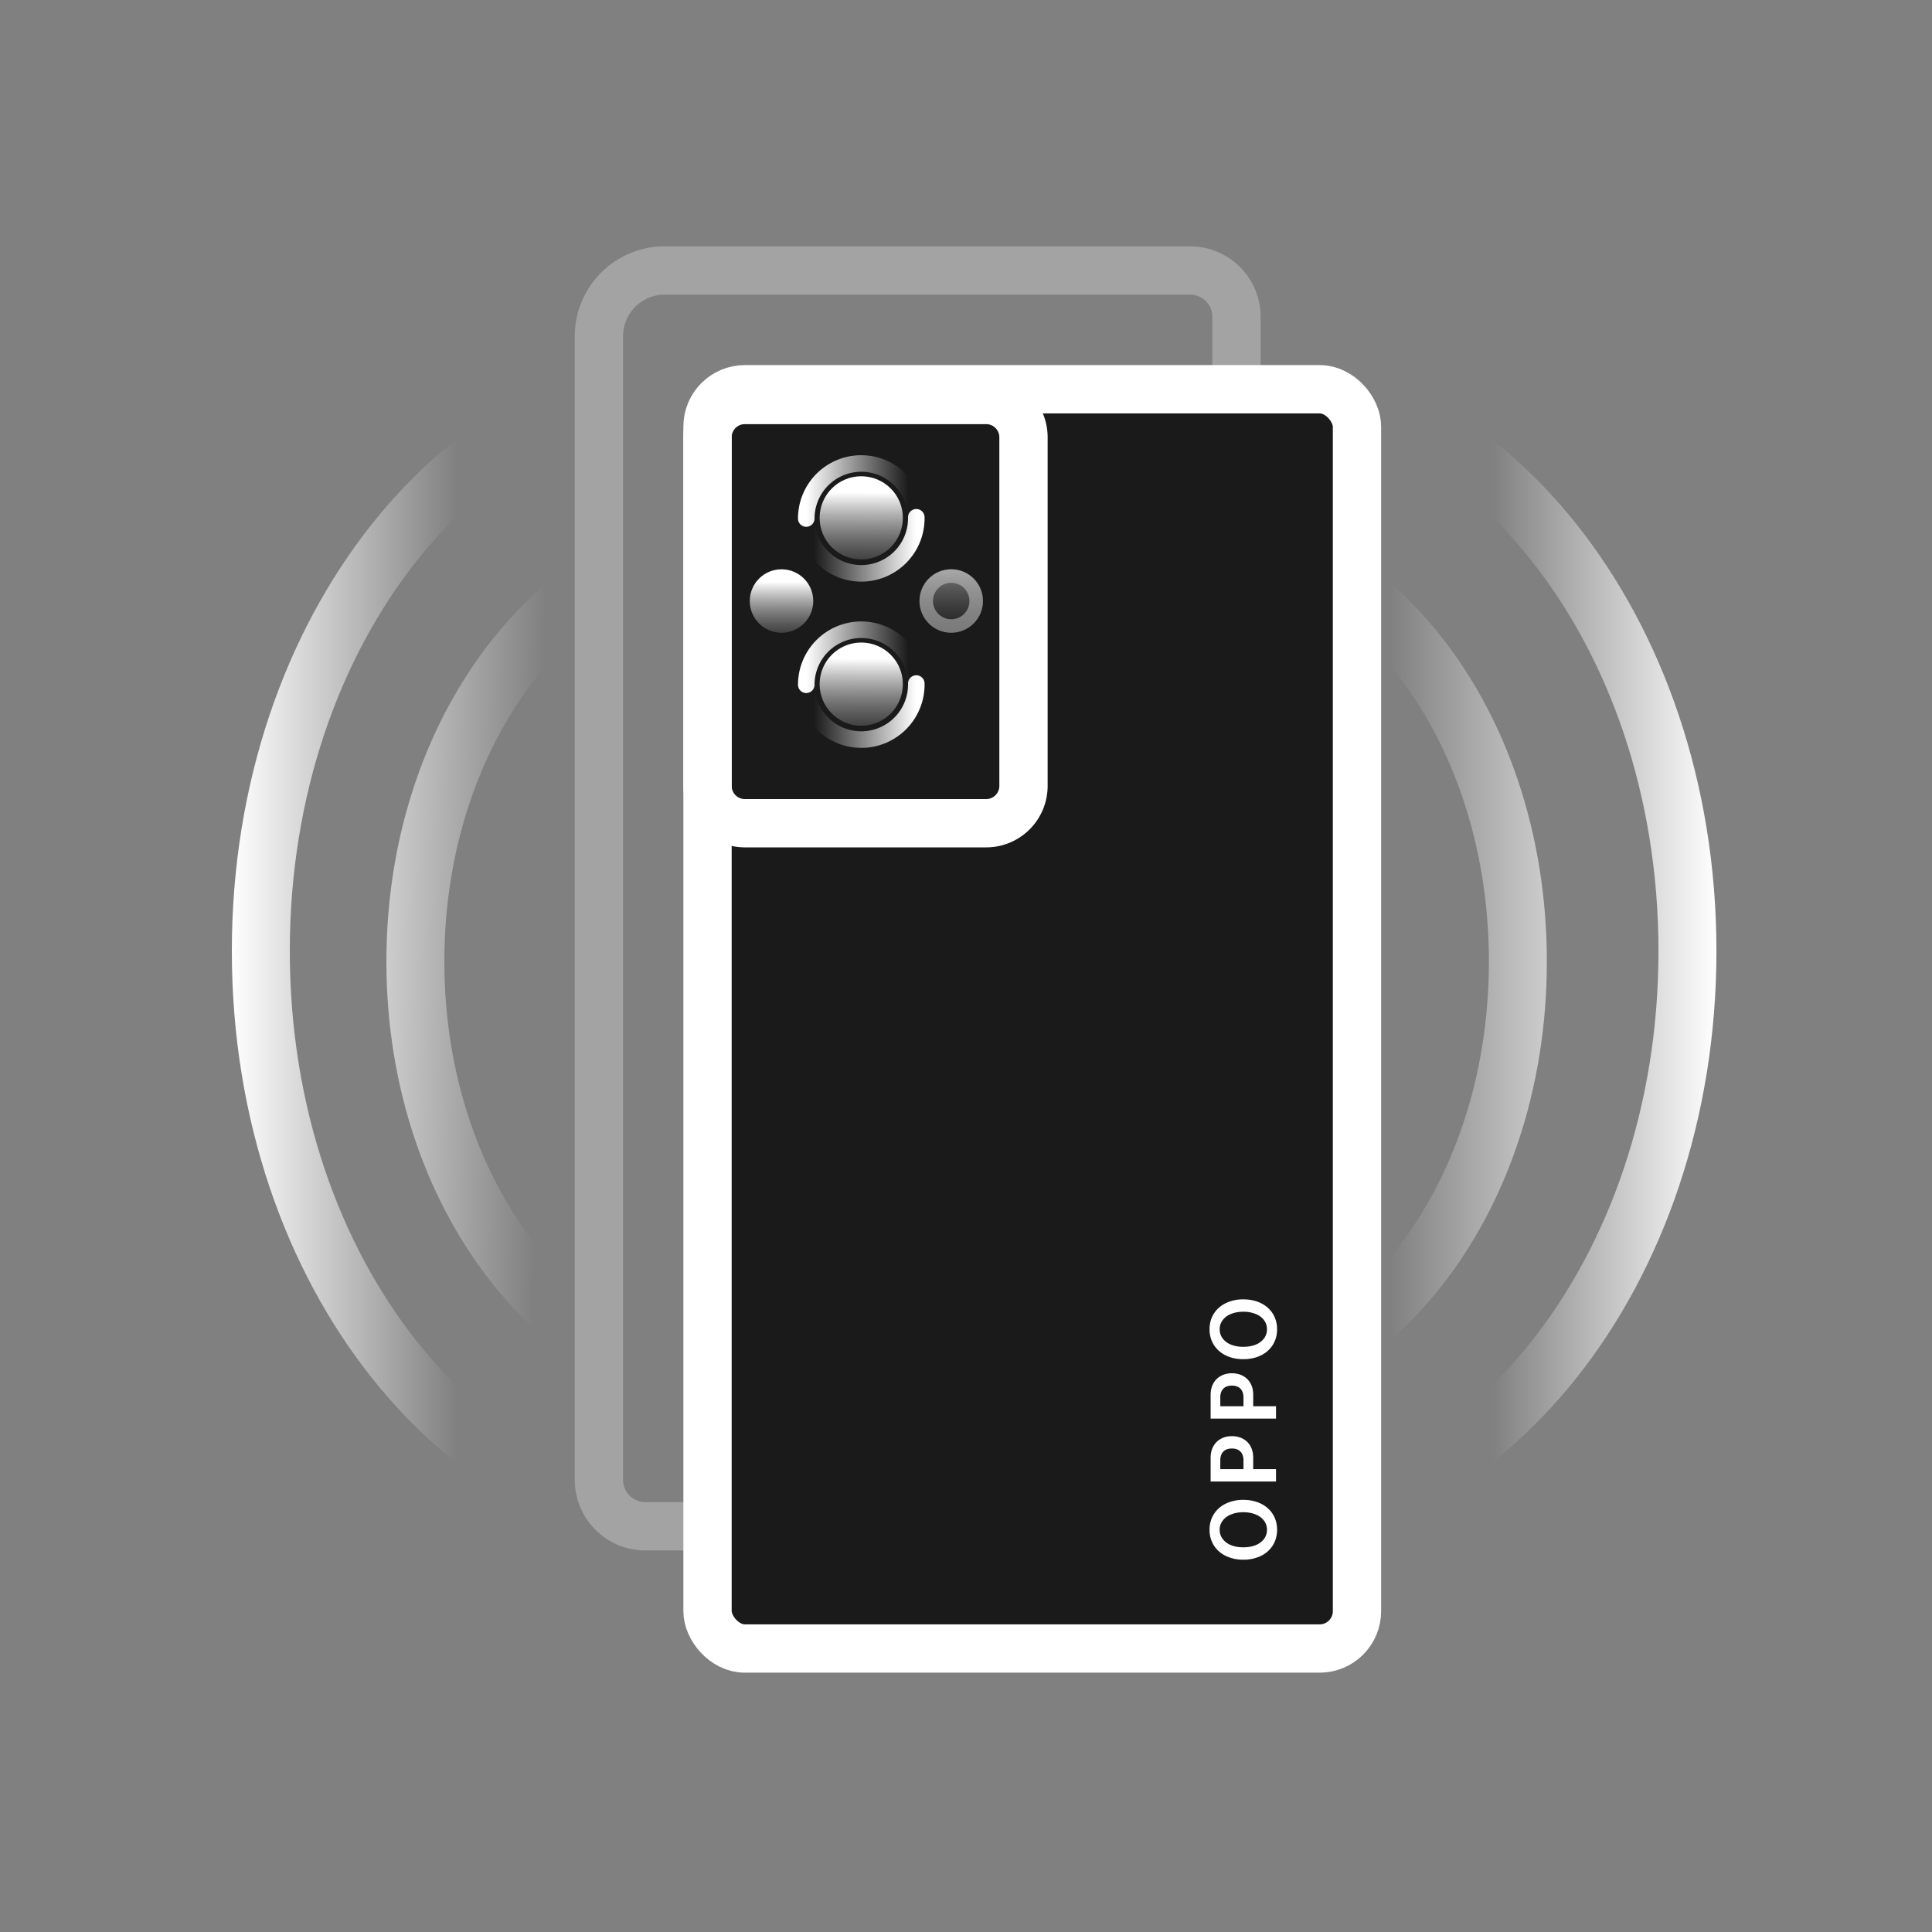
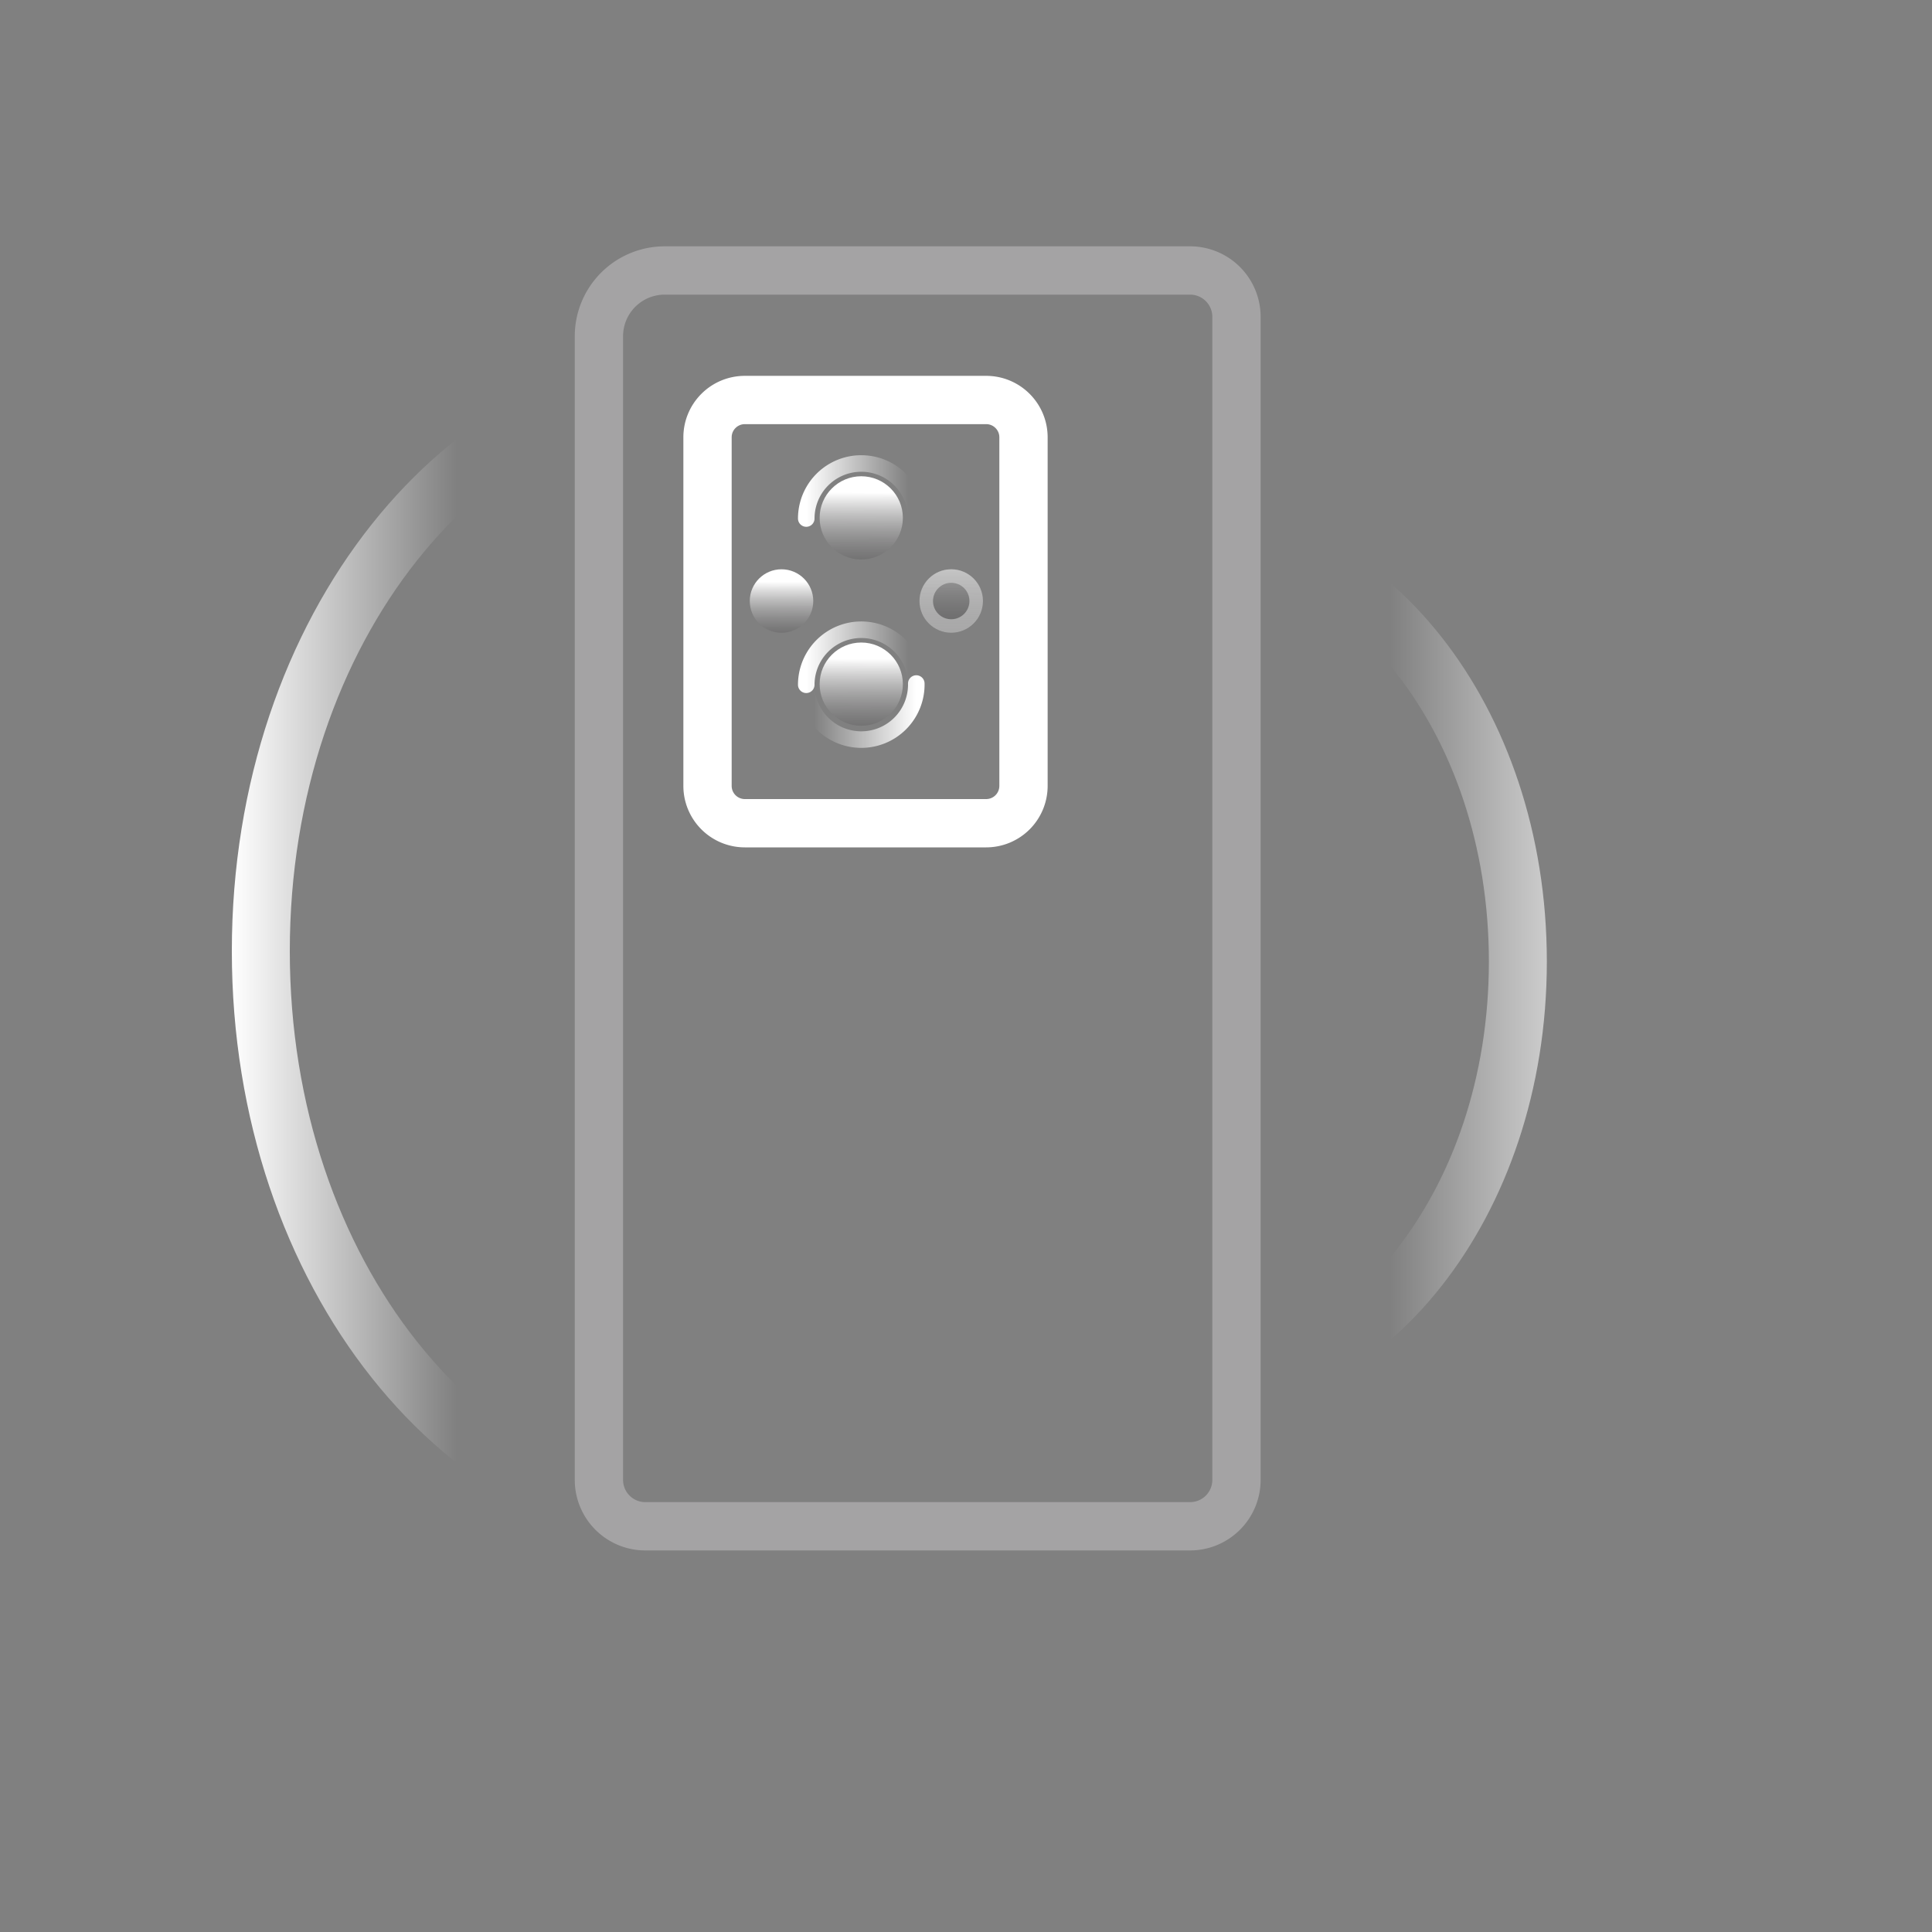
<svg xmlns="http://www.w3.org/2000/svg" width="100" height="100" viewBox="0 0 100 100" fill="none">
  <rect x="0" y="0" width="100" height="100" fill="#808080" stroke="none" />
-   <path d="M40.94 49.226c0 16.764 10.697 29.726 23.202 29.726 12.505 0 23.2-12.962 23.2-29.726S76.648 19.5 64.143 19.5 40.941 32.462 40.941 49.226z" stroke="url(#paint0_linear_862_2444)" stroke-width="3" />
  <path d="M59.902 49.226c0 16.764-10.696 29.726-23.2 29.726-12.506 0-23.202-12.962-23.202-29.726S24.196 19.5 36.701 19.5s23.201 12.962 23.201 29.726z" stroke="url(#paint1_linear_862_2444)" stroke-width="3" />
  <path opacity=".6" d="M44.28 49.77c0 12.658 7.993 22.268 17.142 22.268 9.148 0 17.142-9.61 17.142-22.269 0-12.659-7.993-22.269-17.142-22.269-9.148 0-17.142 9.61-17.142 22.27z" stroke="url(#paint2_linear_862_2444)" stroke-width="3" />
-   <path opacity=".6" d="M56.717 49.77c0 12.62-8.173 22.268-17.608 22.268-9.436 0-17.609-9.648-17.609-22.269 0-12.621 8.173-22.269 17.608-22.269 9.436 0 17.609 9.648 17.609 22.27z" stroke="url(#paint3_linear_862_2444)" stroke-width="3" />
  <path d="M31 17.404A3.404 3.404 0 0134.404 14h27.195A2.401 2.401 0 0164 16.401v60.198A2.401 2.401 0 0161.599 79H33.401A2.401 2.401 0 0131 76.599V17.404z" stroke="#A4A3A4" stroke-width="2.5" />
-   <rect x="36.621" y="20.147" width="33.616" height="65.18" rx="1.933" fill="#1B1A1B" stroke="#fff" stroke-width="2.5" />
-   <path d="M64.354 77.633c.341 0 .645.066.912.196.264.131.47.314.616.548.146.235.22.503.22.804 0 .302-.074.57-.22.804a1.484 1.484 0 01-.616.548 2.04 2.04 0 01-.912.196 2.02 2.02 0 01-.908-.196 1.478 1.478 0 01-.62-.548 1.485 1.485 0 01-.22-.804c0-.301.073-.569.22-.804a1.48 1.48 0 01.62-.548 2.02 2.02 0 01.908-.196zm0 2.456c.24 0 .453-.037.64-.112a1.03 1.03 0 00.432-.32.786.786 0 00.152-.476.769.769 0 00-.152-.472.99.99 0 00-.432-.32 1.66 1.66 0 00-.64-.116c-.24 0-.452.039-.636.116a.96.96 0 00-.432.32.755.755 0 00-.156.472.77.77 0 00.156.476 1 1 0 00.432.32c.184.075.396.112.636.112zm-1.692-4.646c0-.219.046-.412.14-.58a.938.938 0 01.388-.388c.165-.093.356-.14.572-.14.218 0 .412.047.58.14.165.09.294.22.388.388.09.168.136.361.136.58v.6h1.18v.64h-3.384v-1.24zm1.7.144c0-.195-.052-.345-.156-.452-.104-.107-.252-.16-.444-.16s-.34.053-.444.16c-.104.107-.156.257-.156.452v.456h1.2v-.456zm-1.7-3.4c0-.218.046-.411.14-.58a.938.938 0 01.388-.387c.165-.093.356-.14.572-.14.218 0 .412.047.58.14.165.09.294.22.388.388.09.168.136.361.136.58v.6h1.18v.64h-3.384v-1.24zm1.7.145c0-.195-.052-.345-.156-.452-.104-.107-.252-.16-.444-.16s-.34.053-.444.16c-.104.107-.156.257-.156.452v.456h1.2v-.456zm-.008-5.077c.341 0 .645.065.912.196.264.13.47.313.616.548.146.235.22.503.22.804 0 .301-.074.57-.22.804a1.485 1.485 0 01-.616.548c-.267.13-.57.196-.912.196-.342 0-.644-.065-.908-.196a1.48 1.48 0 01-.62-.548 1.485 1.485 0 01-.22-.804c0-.301.073-.57.22-.804.146-.235.353-.417.62-.548a2.02 2.02 0 01.908-.196zm0 2.456c.24 0 .453-.037.64-.112a1.03 1.03 0 00.432-.32.786.786 0 00.152-.476.769.769 0 00-.152-.472.99.99 0 00-.432-.32 1.659 1.659 0 00-.64-.116c-.24 0-.452.039-.636.116a.959.959 0 00-.432.32.755.755 0 00-.156.472c0 .179.052.337.156.476a1 1 0 00.432.32c.184.075.396.112.636.112z" fill="#fff" />
  <path d="M36.621 22.636c0-1.067.865-1.932 1.933-1.932h12.49c1.067 0 1.932.865 1.932 1.932v18.041a1.933 1.933 0 01-1.933 1.933h-12.49a1.933 1.933 0 01-1.932-1.933v-18.04z" stroke="#fff" stroke-width="2.5" />
  <circle cx="40.451" cy="31.109" r="1.643" fill="url(#paint4_linear_862_2444)" />
  <g opacity=".8">
    <circle cx="49.235" cy="31.109" r="1.643" fill="url(#paint5_linear_862_2444)" />
    <circle cx="49.235" cy="31.109" r="1.293" stroke="#fff" stroke-opacity=".5" stroke-width=".7" />
  </g>
  <circle cx="44.578" cy="26.805" r="2.154" fill="url(#paint6_linear_862_2444)" />
  <path d="M47.428 26.838a2.848 2.848 0 10-5.696 0" stroke="url(#paint7_linear_862_2444)" stroke-width=".857" stroke-linecap="round" />
-   <path d="M41.732 26.775a2.848 2.848 0 105.695 0" stroke="url(#paint8_linear_862_2444)" stroke-width=".857" stroke-linecap="round" />
  <circle cx="44.578" cy="35.411" r="2.154" fill="url(#paint9_linear_862_2444)" />
  <path d="M47.428 35.443a2.848 2.848 0 10-5.696 0" stroke="url(#paint10_linear_862_2444)" stroke-width=".857" stroke-linecap="round" />
  <path d="M41.732 35.38a2.848 2.848 0 105.695 0" stroke="url(#paint11_linear_862_2444)" stroke-width=".857" stroke-linecap="round" />
  <defs>
    <linearGradient id="paint0_linear_862_2444" x1="88.843" y1="50.63" x2="77.186" y2="50.63" gradientUnits="userSpaceOnUse">
      <stop stop-color="#fff" />
      <stop offset="1" stop-color="#fff" stop-opacity="0" />
    </linearGradient>
    <linearGradient id="paint1_linear_862_2444" x1="12" y1="50.63" x2="23.657" y2="50.63" gradientUnits="userSpaceOnUse">
      <stop stop-color="#fff" />
      <stop offset="1" stop-color="#fff" stop-opacity="0" />
    </linearGradient>
    <linearGradient id="paint2_linear_862_2444" x1="80.064" y1="50.837" x2="71.925" y2="50.837" gradientUnits="userSpaceOnUse">
      <stop stop-color="#fff" />
      <stop offset="1" stop-color="#fff" stop-opacity="0" />
    </linearGradient>
    <linearGradient id="paint3_linear_862_2444" x1="20" y1="50.701" x2="27.923" y2="50.837" gradientUnits="userSpaceOnUse">
      <stop stop-color="#fff" />
      <stop offset="1" stop-color="#fff" stop-opacity="0" />
    </linearGradient>
    <linearGradient id="paint4_linear_862_2444" x1="40.417" y1="29.466" x2="40.404" y2="34.093" gradientUnits="userSpaceOnUse">
      <stop offset=".139" stop-color="#fff" />
      <stop offset="1" stop-color="#1B1A1B" stop-opacity=".28" />
    </linearGradient>
    <linearGradient id="paint5_linear_862_2444" x1="49.378" y1="27.68" x2="49.362" y2="33.395" gradientUnits="userSpaceOnUse">
      <stop stop-color="#fff" />
      <stop offset="1" stop-color="#1B1A1B" stop-opacity=".28" />
    </linearGradient>
    <linearGradient id="paint6_linear_862_2444" x1="44.535" y1="24.652" x2="44.517" y2="30.717" gradientUnits="userSpaceOnUse">
      <stop offset=".139" stop-color="#fff" />
      <stop offset="1" stop-color="#1B1A1B" stop-opacity=".28" />
    </linearGradient>
    <linearGradient id="paint7_linear_862_2444" x1="41.732" y1="26.024" x2="47.021" y2="26.024" gradientUnits="userSpaceOnUse">
      <stop stop-color="#fff" />
      <stop offset="1" stop-color="#fff" stop-opacity="0" />
    </linearGradient>
    <linearGradient id="paint8_linear_862_2444" x1="47.427" y1="27.589" x2="42.138" y2="27.589" gradientUnits="userSpaceOnUse">
      <stop stop-color="#fff" />
      <stop offset="1" stop-color="#fff" stop-opacity="0" />
    </linearGradient>
    <linearGradient id="paint9_linear_862_2444" x1="44.535" y1="33.258" x2="44.517" y2="39.323" gradientUnits="userSpaceOnUse">
      <stop offset=".139" stop-color="#fff" />
      <stop offset="1" stop-color="#1B1A1B" stop-opacity=".28" />
    </linearGradient>
    <linearGradient id="paint10_linear_862_2444" x1="41.732" y1="34.629" x2="47.021" y2="34.629" gradientUnits="userSpaceOnUse">
      <stop stop-color="#fff" />
      <stop offset="1" stop-color="#fff" stop-opacity="0" />
    </linearGradient>
    <linearGradient id="paint11_linear_862_2444" x1="47.427" y1="36.194" x2="42.138" y2="36.194" gradientUnits="userSpaceOnUse">
      <stop stop-color="#fff" />
      <stop offset="1" stop-color="#fff" stop-opacity="0" />
    </linearGradient>
  </defs>
</svg>